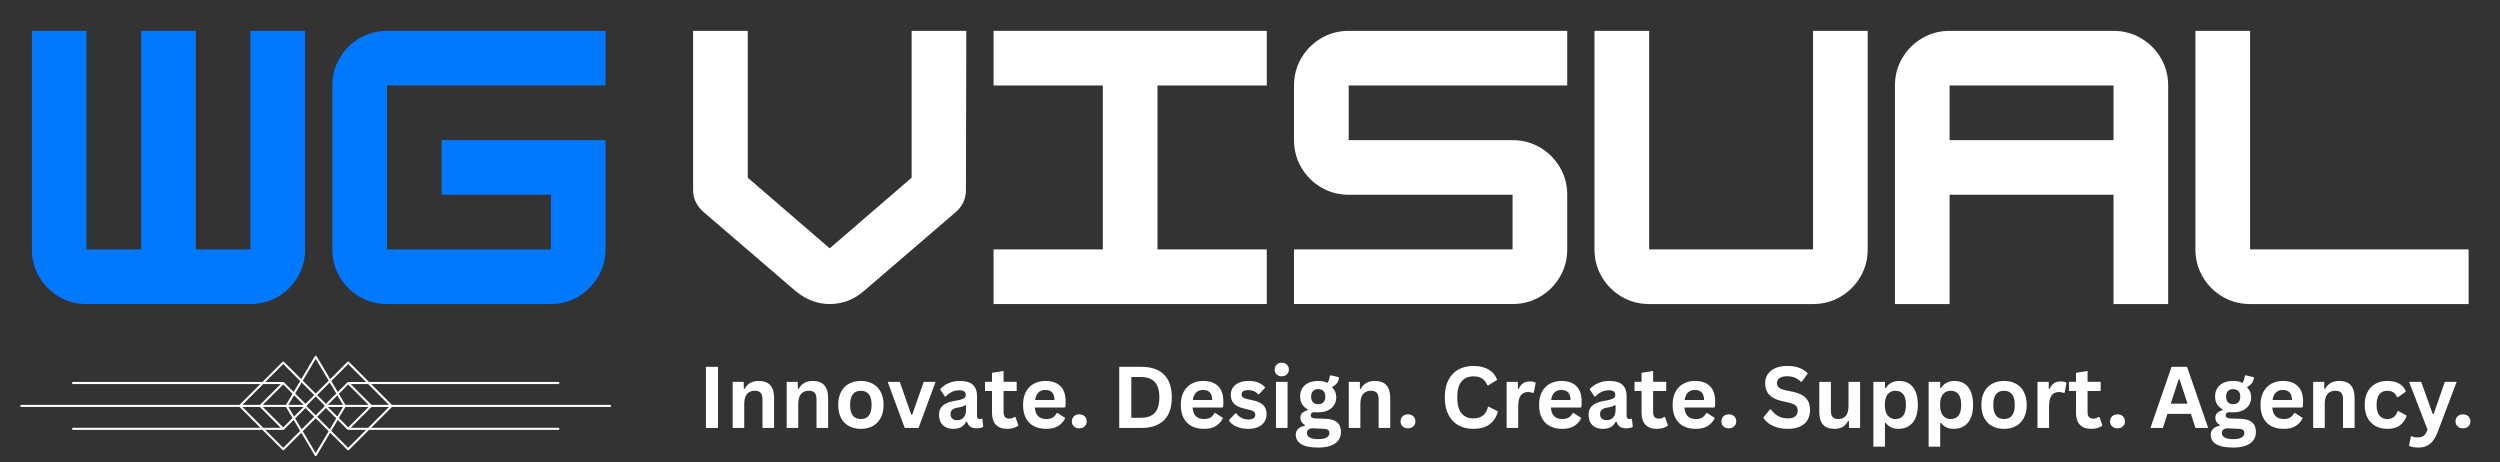
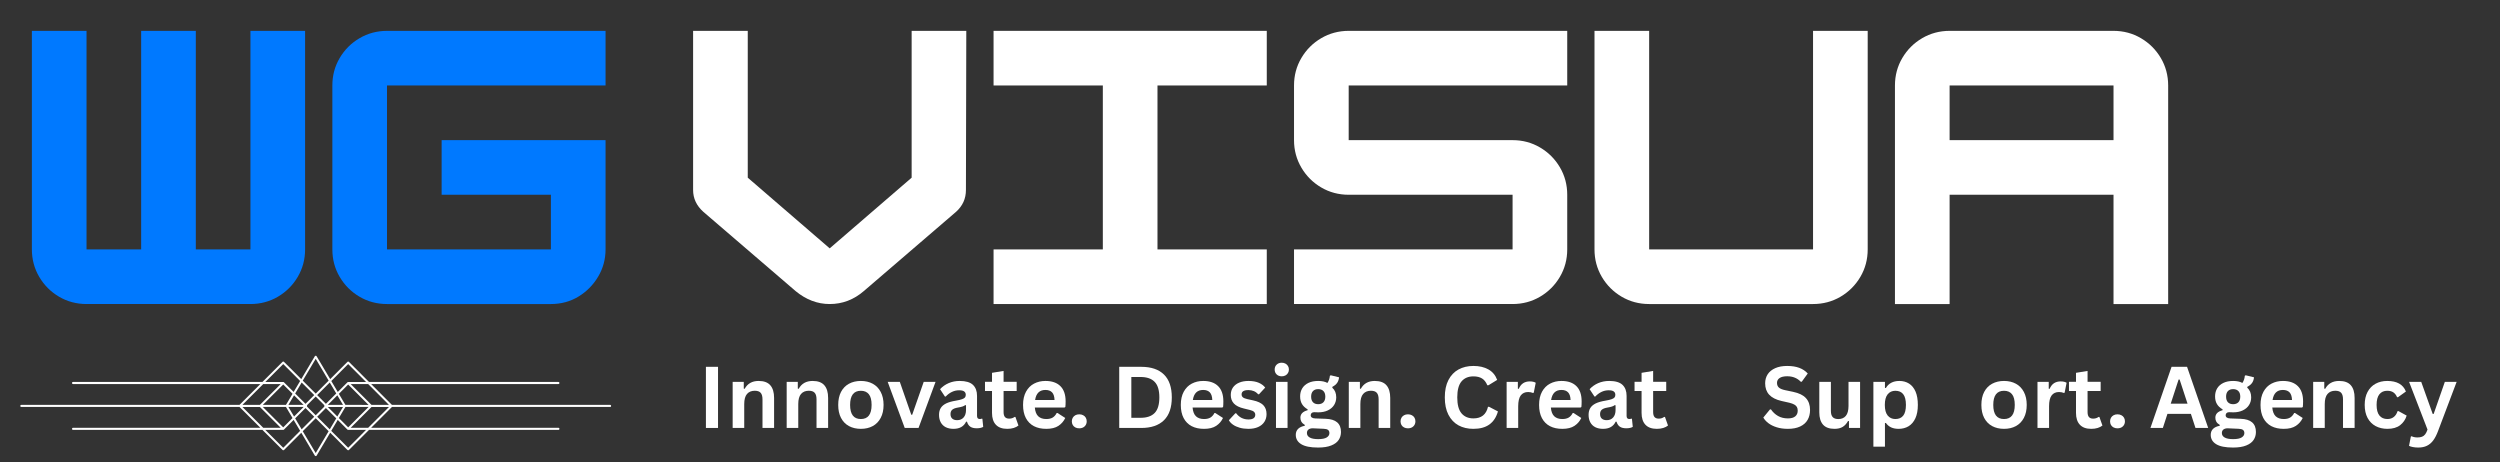
<svg xmlns="http://www.w3.org/2000/svg" version="1.2" viewBox="0 0 1580 292" width="1580" height="292">
  <rect x="0" y="0" width="1580" height="292" fill="#333333" stroke="none" />
  <defs>
    <clipPath clipPathUnits="userSpaceOnUse" id="cp1">
      <path d="m11-22h381.33v258.67h-381.33z" />
    </clipPath>
    <clipPath clipPathUnits="userSpaceOnUse" id="cp2">
      <path d="m12.33 224.72h374.67v63.95h-374.67z" />
    </clipPath>
    <clipPath clipPathUnits="userSpaceOnUse" id="cp3">
      <path d="m440.33 211.33h1125.34v76h-1125.34z" />
    </clipPath>
    <clipPath clipPathUnits="userSpaceOnUse" id="cp4">
      <path d="m428.33-22h1142.67v258.67h-1142.67z" />
    </clipPath>
  </defs>
  <style>
		.s0 { fill: #0079ff } 
		.s1 { fill: #ffffff } 
	</style>
  <g>
    <g id="Clip-Path" clip-path="url(#cp1)">
      <g>
        <g>
          <g>
            <g>
              <path class="s0" d="m158.28 157.63v-138.13h34.54v138.13q0 9.48-4.65 17.37-4.64 7.88-12.52 12.52-7.87 4.63-17.37 4.63h-103.59q-9.5 0-17.37-4.63-7.88-4.64-12.52-12.52-4.65-7.89-4.65-17.37v-138.13h34.54v138.13h34.52v-138.13h34.55v138.13z" />
            </g>
          </g>
        </g>
        <g>
          <g>
            <g>
              <path class="s0" d="m382.71 19.5v34.52h-138.12v103.61h103.58v-34.54h-69.06v-34.52h103.6v69.06q0 9.27-4.64 17.14-4.65 7.88-12.42 12.63-7.78 4.75-17.48 4.75h-103.58q-9.5 0-17.38-4.63-7.88-4.64-12.52-12.52-4.65-7.89-4.64-17.37v-103.61q-0.01-9.5 4.64-17.37 4.64-7.88 12.52-12.5 7.88-4.64 17.38-4.65z" />
            </g>
          </g>
        </g>
      </g>
    </g>
  </g>
  <g id="Clip-Path" clip-path="url(#cp2)">
    <g>
      <path class="s1" d="m385.62 255.89q-68.95 0-137.91 0-6.59-6.58-13.17-13.18 59.2 0 118.4 0c0.85 0 0.85-1.31 0-1.31q-59.86 0-119.72 0-6.35-6.36-12.7-12.71c-0.25-0.25-0.68-0.25-0.93 0q-5.45 5.46-10.91 10.91-4.29-7.23-8.58-14.46c-0.25-0.42-0.88-0.42-1.13 0q-4.29 7.23-8.57 14.46-5.46-5.45-10.92-10.91c-0.25-0.25-0.67-0.25-0.93 0q-6.35 6.35-12.7 12.71-59.85 0-119.71 0c-0.86 0-0.86 1.31 0 1.31q59.2 0 118.39 0-6.57 6.58-13.17 13.18-57.63 0-115.27 0-11.33 0-22.64 0c-0.85 0-0.85 1.31 0 1.31q68.95 0 137.92 0 6.58 6.58 13.17 13.17-59.19 0-118.39 0c-0.86 0-0.86 1.32 0 1.32q59.86 0 119.71 0 6.35 6.35 12.71 12.71 0.19 0.18 0.4 0.17 0.04 0.01 0.06 0.01 0.04 0.01 0.05-0.01 0.21 0 0.41-0.17 5.46-5.46 10.92-10.92 4.28 7.24 8.57 14.47c0.13 0.24 0.36 0.32 0.57 0.31 0.21 0.01 0.43-0.07 0.56-0.31q4.29-7.23 8.58-14.47 5.46 5.46 10.91 10.92 0.2 0.18 0.41 0.17 0.03 0.01 0.05 0.01 0.04 0.01 0.06-0.01 0.21 0 0.41-0.17 6.35-6.36 12.7-12.71 59.86 0 119.72 0c0.85 0 0.85-1.32 0-1.32q-59.2 0-118.4 0 6.58-6.58 13.17-13.17 57.64 0 115.27 0 11.33 0 22.64 0c0.83 0 0.83-1.31-0.01-1.31zm-144.09-4.31q2.15 2.15 4.3 4.31-5.51 0-11.03 0-6.59-6.58-13.17-13.18 5.52 0 11.03 0 4.45 4.45 8.87 8.87zm-27.37 12.62q2.08-3.5 4.15-7 7.32 0 14.63 0-0.44 0.44-0.88 0.88-2.63 2.63-5.24 5.24-3.38 3.38-6.78 6.78-2.94-2.94-5.88-5.9zm-35.16 5.9q-6.45-6.45-12.9-12.9 2.37 0 4.74 0 4.95 0 9.89 0 2.07 3.5 4.15 7-2.94 2.96-5.88 5.9zm0-27.11q0.76 0.76 1.53 1.53 2.17 2.18 4.35 4.36-2.08 3.49-4.15 7-7.32 0-14.63 0 0.44-0.45 0.88-0.88 2.26-2.26 4.52-4.53 3.75-3.73 7.5-7.48zm11.65-1.25q3.97 3.97 7.95 7.95-2.76 2.76-5.52 5.52-3.26-3.27-6.53-6.54 1.65-2.76 3.28-5.53 0.41-0.7 0.82-1.4zm1.24 14.15q-4.81 0-9.62 0 0.76-1.3 1.54-2.6 1.02-1.73 2.04-3.45 3.01 3.02 6.04 6.05zm0 1.31q-0.43 0.44-0.87 0.88-2.6 2.59-5.17 5.16-1.79-3.02-3.58-6.04 4.8 0 9.62 0zm1.18 0.68q2.76 2.76 5.52 5.51-3.97 3.97-7.94 7.95-2.06-3.46-4.11-6.93 3.26-3.26 6.53-6.53zm0.94-0.93q-0.01-0.01-0.02-0.02c0.18-0.23 0.18-0.56 0-0.79q0.16-0.16 0.32-0.32 2.61-2.61 5.21-5.21 0.47 0.48 0.95 0.96 2.29 2.28 4.57 4.57c-0.18 0.23-0.18 0.55 0 0.79q-0.73 0.72-1.45 1.45-2.04 2.03-4.07 4.07-2.76-2.73-5.51-5.5zm19.19-7.11q1.79 3.02 3.59 6.05-4.82 0-9.63 0 0.44-0.45 0.88-0.88 2.26-2.26 4.52-4.53 0.31-0.32 0.64-0.64zm-7.23 5.37q-2.76-2.76-5.52-5.52 0.34-0.33 0.67-0.66 3.63-3.63 7.29-7.29 2.05 3.47 4.1 6.93-3.27 3.26-6.54 6.54zm0 2.67q3.27 3.26 6.54 6.53-1.12 1.88-2.24 3.78-0.94 1.58-1.86 3.15-3.98-3.97-7.95-7.95 2.75-2.75 5.51-5.51zm1.19-0.68q4.81 0 9.63 0-0.44 0.74-0.88 1.48-1.35 2.28-2.71 4.56-3.02-3.02-6.04-6.04zm21.04-1.31q-4.94 0-9.89 0-2.07-3.51-4.15-7 2.94-2.95 5.88-5.89 0.77 0.76 1.53 1.53 2.26 2.26 4.52 4.52 3.43 3.42 6.85 6.85-2.37-0.02-4.74-0.01zm-10.44-23.51q1.07-1.07 2.14-2.14 0.08-0.09 0.14-0.15 2.19 2.2 4.38 4.38 3.46 3.46 6.94 6.94-5.66 0-11.31 0-0.12 0-0.22 0.04-0.01 0-0.03 0.01-0.09 0.03-0.17 0.12-0.02 0.01-0.04 0.03-3.05 3.05-6.12 6.11-2.05-3.46-4.09-6.92 4.18-4.23 8.38-8.42zm-18.23-5.62q0.6 1.03 1.21 2.05 2.92 4.92 5.84 9.85 0.56 0.95 1.13 1.9-4.09 4.1-8.18 8.18-4.1-4.08-8.19-8.18 4.09-6.89 8.19-13.8zm-22.82 5.62q1.07-1.07 2.14-2.14 0.09-0.09 0.15-0.15 2.18 2.2 4.38 4.38 3.15 3.16 6.31 6.32-2.06 3.46-4.11 6.92-3.06-3.06-6.12-6.11-0.02-0.02-0.04-0.03-0.08-0.07-0.18-0.12-0.02 0-0.02 0-0.09-0.04-0.22-0.04-5.65 0-11.31 0 4.5-4.52 9.02-9.03zm-23.45 23.45q3.4-3.4 6.81-6.81 3.15-3.15 6.31-6.31 5.52 0 11.04 0-6.58 6.58-13.18 13.18-5.51 0-11.03 0 0.02-0.03 0.05-0.06zm-0.05 1.37q5.52 0 11.03 0 6.59 6.58 13.18 13.17-5.52 0-11.04 0-6.6-6.59-13.17-13.17zm33.98 17.6q-4.1 4.09-8.19 8.2-5.65-5.65-11.32-11.31 5.66 0 11.31 0h0.01q0.03-0.01 0.05-0.01 0.09 0 0.2-0.04 0.09-0.04 0.17-0.12 0.02-0.01 0.04-0.03 3.06-3.06 6.12-6.11 2.05 3.45 4.11 6.92-1.25 1.25-2.5 2.5zm12.34 11.52q-4.1-6.89-8.19-13.8 4.09-4.09 8.19-8.18 4.09 4.09 8.18 8.18-4.1 6.89-8.18 13.8zm28.71-11.52q-4.09 4.1-8.2 8.19-5.34-5.34-10.69-10.69 2.06-3.47 4.1-6.92 3.06 3.05 6.12 6.11 0.02 0.02 0.05 0.03 0.07 0.07 0.17 0.11 0.09 0.04 0.2 0.04 0.03 0 0.04 0.01h0.01q5.66 0 11.31 0-1.55 1.56-3.11 3.12zm16.41-16.41q-5.99 5.99-11.97 11.98-5.52 0-11.04 0 6.57-6.58 13.17-13.17 5.52 0 11.03 0-0.59 0.59-1.19 1.19z" />
    </g>
  </g>
  <g>
    <g id="Clip-Path" clip-path="url(#cp3)">
      <g>
        <g>
          <g>
            <g>
              <path class="s1" d="m453.79 270.47h-7.65v-38.64h7.65z" />
            </g>
          </g>
          <g>
            <g>
              <path class="s1" d="m463.04 270.47v-29.14h7.02v4.27l0.56 0.14q2.7-4.98 8.81-4.98 5.06 0 7.42 2.75 2.37 2.75 2.37 8v18.96h-7.33v-18.04q0-2.91-1.17-4.19-1.14-1.29-3.7-1.29-3.15 0-4.92 2.04-1.75 2.02-1.75 6.4v15.08z" />
            </g>
          </g>
          <g>
            <g>
              <path class="s1" d="m497.18 270.47v-29.14h7.03v4.27l0.56 0.14q2.7-4.98 8.81-4.98 5.06 0 7.42 2.75 2.37 2.75 2.37 8v18.96h-7.33v-18.04q0-2.91-1.17-4.19-1.14-1.29-3.71-1.29-3.15 0-4.91 2.04-1.75 2.02-1.75 6.4v15.08z" />
            </g>
          </g>
          <g>
            <g>
              <path class="s1" d="m544.06 271.03q-4.27 0-7.52-1.75-3.23-1.76-5.02-5.16-1.77-3.4-1.77-8.21 0-4.81 1.77-8.21 1.79-3.41 5.02-5.17 3.25-1.76 7.52-1.77 4.29 0.01 7.52 1.77 3.23 1.76 5.02 5.17 1.82 3.4 1.82 8.21 0 4.81-1.82 8.21-1.79 3.4-5.02 5.16-3.23 1.75-7.52 1.75zm0-6.2q6.79 0 6.79-8.92 0-4.62-1.75-6.77-1.73-2.17-5.04-2.17-6.79 0-6.79 8.94 0 8.92 6.79 8.92z" />
            </g>
          </g>
        </g>
        <g>
          <g>
            <g>
              <path class="s1" d="m580.52 270.47h-8.73l-10.77-29.14h7.66l7.23 20.77h0.61l7.27-20.77h7.48z" />
            </g>
          </g>
        </g>
        <g>
          <g>
            <g>
              <path class="s1" d="m602.6 271.03q-2.8 0-4.86-1.02-2.06-1.04-3.16-3.04-1.11-2-1.11-4.79 0-2.6 1.11-4.35 1.1-1.75 3.41-2.88 2.33-1.12 6.11-1.73 2.6-0.44 3.96-0.94 1.37-0.5 1.83-1.12 0.48-0.64 0.48-1.63 0-1.39-0.98-2.12-0.96-0.75-3.25-0.75-2.42 0-4.62 1.08-2.19 1.09-3.8 2.86h-0.54l-3.06-4.63q2.23-2.45 5.42-3.83 3.2-1.38 6.98-1.38 5.78 0.01 8.37 2.46 2.6 2.46 2.6 6.98v12.67q0 1.96 1.71 1.96 0.67 0 1.29-0.25l0.38 0.1 0.52 5.1q-0.61 0.4-1.69 0.65-1.08 0.25-2.37 0.25-2.63 0-4.09-1-1.46-1-2.1-3.15l-0.54-0.06q-2.15 4.56-8 4.56zm2.33-5.48q2.54 0.01 4.06-1.7 1.52-1.71 1.53-4.73v-2.98l-0.5-0.11q-0.68 0.55-1.75 0.9-1.07 0.36-3.07 0.69-2.37 0.42-3.43 1.37-1.05 0.96-1.05 2.73 0 1.88 1.11 2.86 1.12 0.98 3.1 0.97z" />
            </g>
          </g>
        </g>
        <g>
          <g>
            <g>
              <path class="s1" d="m641.74 263.51l1.92 5.42q-1.19 0.98-3 1.54-1.8 0.56-4.06 0.56-4.74 0.01-7.19-2.58-2.46-2.58-2.46-7.5v-13.83h-4.44v-5.82h4.44v-5.68l7.31-1.19v6.87h8.28v5.82h-8.28v13.31q0 2.17 0.9 3.17 0.91 0.98 2.63 0.98 1.95 0 3.41-1.07z" />
            </g>
          </g>
        </g>
        <g>
          <g>
            <g>
              <path class="s1" d="m672.76 257.55h-18.75q0.33 3.8 2.17 5.55 1.85 1.73 5.06 1.73 2.5 0 4.06-0.94 1.56-0.96 2.52-2.86h0.54l4.88 3.13q-1.44 3.06-4.31 4.98-2.88 1.9-7.69 1.89-4.52 0.01-7.81-1.7-3.3-1.73-5.09-5.13-1.77-3.39-1.77-8.29 0-4.95 1.88-8.38 1.87-3.41 5.06-5.08 3.2-1.69 7.19-1.69 6.18 0 9.48 3.29 3.29 3.28 3.29 9.61 0 2.31-0.17 3.56zm-6.29-4.73q-0.11-3.33-1.56-4.85-1.44-1.52-4.21-1.52-5.55 0-6.52 6.37z" />
            </g>
          </g>
        </g>
        <g>
          <g>
            <g>
              <path class="s1" d="m682.09 270.7q-1.42 0-2.48-0.56-1.06-0.56-1.64-1.56-0.57-1.02-0.57-2.28 0-1.26 0.57-2.27 0.58-1.01 1.64-1.6 1.06-0.58 2.48-0.58 1.42 0 2.48 0.58 1.08 0.56 1.65 1.56 0.58 1 0.58 2.27 0 1.94-1.29 3.19-1.3 1.25-3.42 1.25z" />
            </g>
          </g>
          <g>
            <g>
						</g>
          </g>
          <g>
            <g>
              <path class="s1" d="m721.25 231.83q9.41 0 14.37 4.87 4.96 4.86 4.96 14.46 0 9.56-4.96 14.44-4.96 4.87-14.37 4.87h-13.9v-38.64zm-0.43 32.22q5.95 0.01 8.91-3.04 2.98-3.06 2.98-9.85 0-6.79-2.98-9.83-2.96-3.07-8.91-3.07h-5.82v25.79z" />
            </g>
          </g>
          <g>
            <g>
              <path class="s1" d="m772.46 257.55h-18.75q0.32 3.8 2.16 5.55 1.85 1.73 5.06 1.73 2.5 0 4.07-0.94 1.56-0.96 2.52-2.86h0.54l4.87 3.13q-1.43 3.06-4.31 4.98-2.87 1.9-7.69 1.89-4.52 0.01-7.81-1.7-3.29-1.73-5.08-5.13-1.77-3.39-1.77-8.29 0-4.95 1.87-8.38 1.88-3.41 5.07-5.08 3.2-1.69 7.18-1.69 6.19 0 9.48 3.29 3.29 3.28 3.29 9.61 0 2.31-0.16 3.56zm-6.29-4.73q-0.11-3.33-1.57-4.85-1.44-1.52-4.21-1.52-5.54 0-6.52 6.37z" />
            </g>
          </g>
          <g>
            <g>
              <path class="s1" d="m788.98 271.03q-3 0-5.48-0.7-2.48-0.71-4.25-1.94-1.75-1.23-2.6-2.81l4.08-4.38h0.54q1.45 1.96 3.44 2.94 1.97 0.96 4.31 0.96 2.14 0 3.23-0.75 1.08-0.77 1.08-2.21 0-1.1-0.79-1.86-0.77-0.74-2.52-1.16l-3.85-0.94q-4.34-1.02-6.34-3.15-1.98-2.14-1.98-5.41 0-2.73 1.38-4.73 1.39-2 3.92-3.06 2.51-1.07 5.87-1.07 3.94 0.01 6.52 1.15 2.6 1.13 4.06 3.04l-3.91 4.23h-0.54q-1.22-1.38-2.73-2-1.53-0.64-3.4-0.65-4.33 0-4.33 2.69-0.01 1.15 0.79 1.86 0.81 0.71 2.85 1.16l3.61 0.79q4.43 0.94 6.48 3.05 2.04 2.1 2.04 5.64 0 2.77-1.38 4.9-1.37 2.11-3.96 3.27-2.58 1.14-6.14 1.14z" />
            </g>
          </g>
          <g>
            <g>
              <path class="s1" d="m810.07 237.83q-1.98 0-3.23-1.19-1.25-1.21-1.25-3.11 0-1.89 1.25-3.08 1.25-1.21 3.23-1.21 1.31 0 2.33 0.56 1.04 0.55 1.6 1.53 0.59 0.96 0.59 2.2 0 1.24-0.59 2.21-0.56 0.98-1.6 1.54-1.02 0.55-2.33 0.55zm-3.65 32.64v-29.14h7.31v29.14z" />
            </g>
          </g>
          <g>
            <g>
              <path class="s1" d="m833.04 282.85q-7.23 0-10.67-2.13-3.44-2.11-3.44-5.89 0-2.3 1.46-3.78 1.48-1.45 4.23-1.95v-0.57q-1.48-0.89-2.12-1.98-0.65-1.1-0.65-2.56 0-3.51 4.56-4.73v-0.56q-2.33-1.33-3.54-3.33-1.19-2-1.19-4.82 0-2.91 1.34-5.12 1.35-2.2 3.91-3.44 2.58-1.23 6.17-1.23 3.64 0.01 5.83 1.27 1.33-1.95 1.55-4.52l0.56-0.33 5.25 1.29q-0.24 2.09-1.21 3.5-0.98 1.42-3.04 2.52v0.59q2.45 2.16 2.46 6.04-0.01 2.71-1.36 4.85-1.34 2.13-3.91 3.38-2.59 1.25-6.13 1.25l-1.1-0.05q-1.07-0.04-1.48-0.04-1.01 0-1.59 0.54-0.56 0.55-0.56 1.38 0 0.94 0.73 1.46 0.75 0.5 2.19 0.56l6.52 0.23q9.69 0.3 9.69 8.33-0.01 2.83-1.46 5.02-1.44 2.21-4.67 3.5-3.21 1.32-8.33 1.32zm0.06-27.4q2.13 0 3.31-1.23 1.19-1.25 1.19-3.54 0-2.31-1.19-3.52-1.18-1.23-3.31-1.23-2.13 0-3.29 1.23-1.17 1.21-1.17 3.52 0 2.31 1.17 3.54 1.16 1.23 3.29 1.23zm-0.06 22.08q3.75 0 5.44-1.06 1.7-1.06 1.7-2.75 0-1.38-0.87-2.02-0.86-0.65-2.77-0.71l-5.75-0.25q-0.3 0-0.54-0.04-0.25-0.02-0.5-0.02-1.84 0-2.82 0.79-0.96 0.79-0.95 2.19-0.01 1.85 1.77 2.85 1.76 1.02 5.29 1.02z" />
            </g>
          </g>
          <g>
            <g>
              <path class="s1" d="m852.44 270.47v-29.14h7.02v4.27l0.56 0.14q2.7-4.98 8.81-4.98 5.06 0 7.42 2.75 2.37 2.75 2.37 8v18.96h-7.33v-18.04q0-2.91-1.17-4.19-1.14-1.29-3.7-1.29-3.15 0-4.92 2.04-1.75 2.02-1.75 6.4v15.08z" />
            </g>
          </g>
          <g>
            <g>
              <path class="s1" d="m889.83 270.7q-1.41 0-2.47-0.56-1.07-0.56-1.65-1.56-0.56-1.02-0.56-2.28 0-1.26 0.56-2.27 0.58-1.01 1.65-1.6 1.06-0.58 2.47-0.58 1.42 0 2.48 0.58 1.08 0.56 1.65 1.56 0.58 1 0.58 2.27 0 1.94-1.29 3.19-1.29 1.25-3.42 1.25z" />
            </g>
          </g>
          <g>
            <g>
						</g>
          </g>
          <g>
            <g>
              <path class="s1" d="m931.2 271.03q-5.36 0.01-9.42-2.2-4.06-2.23-6.37-6.69-2.3-4.46-2.29-10.98-0.01-6.54 2.29-10.98 2.31-4.45 6.37-6.67 4.06-2.22 9.42-2.23 5.56 0 9.46 2.19 3.89 2.17 5.56 6.63l-5.56 3.41-0.67-0.02q-1.25-3.01-3.37-4.31-2.13-1.31-5.42-1.31-4.81 0-7.52 3.18-2.69 3.17-2.69 10.11 0 6.9 2.69 10.08 2.71 3.19 7.52 3.19 7.52 0 9.21-7.33h0.67l5.62 2.93q-1.59 5.5-5.42 8.25-3.83 2.75-10.08 2.75z" />
            </g>
          </g>
          <g>
            <g>
              <path class="s1" d="m952.19 270.47v-29.14h7.1v4.33l0.56 0.1q1.04-2.43 2.75-3.56 1.73-1.14 4.19-1.15 2.48 0.01 3.79 0.86l-1.25 6.31-0.56 0.11q-0.71-0.29-1.38-0.42-0.65-0.14-1.6-0.15-3.06 0-4.69 2.17-1.6 2.15-1.6 6.9v13.64z" />
            </g>
          </g>
        </g>
        <g>
          <g>
            <g>
              <path class="s1" d="m998.89 257.55h-18.75q0.32 3.8 2.16 5.55 1.85 1.73 5.06 1.73 2.5 0 4.07-0.94 1.56-0.96 2.52-2.86h0.54l4.87 3.13q-1.43 3.06-4.31 4.98-2.87 1.9-7.69 1.89-4.52 0.01-7.81-1.7-3.29-1.73-5.08-5.13-1.77-3.39-1.77-8.29 0-4.95 1.87-8.38 1.88-3.41 5.07-5.08 3.2-1.69 7.18-1.69 6.19 0 9.48 3.29 3.29 3.28 3.29 9.61 0 2.31-0.16 3.56zm-6.29-4.73q-0.11-3.33-1.57-4.85-1.44-1.52-4.21-1.52-5.54 0-6.52 6.37z" />
            </g>
          </g>
          <g>
            <g>
              <path class="s1" d="m1013.12 271.03q-2.8 0-4.86-1.02-2.06-1.04-3.16-3.04-1.11-2-1.11-4.79 0-2.6 1.11-4.35 1.1-1.75 3.41-2.88 2.33-1.12 6.11-1.73 2.6-0.44 3.96-0.94 1.37-0.5 1.83-1.12 0.48-0.64 0.48-1.63 0-1.39-0.98-2.12-0.96-0.75-3.25-0.75-2.42 0-4.63 1.08-2.18 1.09-3.79 2.86h-0.54l-3.06-4.63q2.23-2.45 5.41-3.83 3.21-1.38 6.98-1.38 5.79 0.01 8.38 2.46 2.6 2.46 2.6 6.98v12.67q0 1.96 1.71 1.96 0.67 0 1.29-0.25l0.38 0.1 0.52 5.1q-0.61 0.4-1.69 0.65-1.08 0.25-2.37 0.25-2.63 0-4.09-1-1.46-1-2.1-3.15l-0.54-0.06q-2.15 4.56-8 4.56zm2.33-5.48q2.54 0.01 4.06-1.7 1.52-1.71 1.52-4.73v-2.98l-0.5-0.11q-0.67 0.55-1.75 0.9-1.06 0.36-3.06 0.69-2.37 0.42-3.44 1.37-1.04 0.96-1.04 2.73 0 1.88 1.11 2.86 1.12 0.98 3.1 0.97z" />
            </g>
          </g>
        </g>
        <g>
          <g>
            <g>
              <path class="s1" d="m1052.26 263.51l1.92 5.42q-1.19 0.98-3 1.54-1.8 0.56-4.06 0.56-4.74 0.01-7.19-2.58-2.46-2.58-2.46-7.5v-13.83h-4.44v-5.82h4.44v-5.68l7.31-1.19v6.87h8.27v5.82h-8.27v13.31q0 2.17 0.9 3.17 0.91 0.98 2.62 0.98 1.96 0 3.42-1.07z" />
            </g>
          </g>
        </g>
        <g>
          <g>
            <g>
-               <path class="s1" d="m1083.28 257.55h-18.75q0.33 3.8 2.16 5.55 1.86 1.73 5.07 1.73 2.5 0 4.06-0.94 1.56-0.96 2.52-2.86h0.54l4.88 3.13q-1.44 3.06-4.32 4.98-2.87 1.9-7.68 1.89-4.53 0.01-7.82-1.7-3.29-1.73-5.08-5.13-1.77-3.39-1.77-8.29 0-4.95 1.88-8.38 1.87-3.41 5.06-5.08 3.2-1.69 7.19-1.69 6.18 0 9.47 3.29 3.29 3.28 3.3 9.61-0.01 2.31-0.17 3.56zm-6.29-4.73q-0.11-3.33-1.56-4.85-1.44-1.52-4.21-1.52-5.55 0-6.52 6.37z" />
-             </g>
-           </g>
-         </g>
-         <g>
-           <g>
-             <g>
-               <path class="s1" d="m1092.61 270.7q-1.42 0-2.48-0.56-1.06-0.56-1.65-1.56-0.56-1.02-0.56-2.28 0-1.26 0.56-2.27 0.59-1.01 1.65-1.6 1.06-0.58 2.48-0.58 1.41 0 2.48 0.58 1.08 0.56 1.64 1.56 0.59 1 0.59 2.27 0 1.94-1.29 3.19-1.3 1.25-3.42 1.25z" />
-             </g>
+               </g>
+           </g>
+         </g>
+         <g>
+           <g>
+             <g>
+               </g>
          </g>
          <g>
            <g>
						</g>
          </g>
          <g>
            <g>
              <path class="s1" d="m1129.98 271.03q-4.03 0-7.15-1-3.13-0.99-5.23-2.6-2.09-1.6-3.19-3.54l4.21-5.13h0.65q1.75 2.59 4.43 4.13 2.69 1.54 6.28 1.54 3.06 0 4.62-1.29 1.56-1.31 1.56-3.59 0-1.37-0.5-2.29-0.5-0.93-1.66-1.58-1.17-0.66-3.15-1.15l-4.98-1.12q-5.21-1.21-7.75-3.96-2.54-2.77-2.54-7.19 0-3.26 1.62-5.75 1.65-2.47 4.78-3.85 3.14-1.38 7.5-1.38 4.45 0 7.64 1.19 3.19 1.17 5.38 3.58l-3.77 5.19h-0.67q-1.63-1.7-3.75-2.56-2.11-0.88-4.83-0.88-3.15 0-4.8 1.13-1.62 1.11-1.62 3.04 0 1.84 1.14 2.92 1.15 1.08 3.98 1.69l5.07 1.06q5.64 1.19 8.16 4.04 2.54 2.83 2.54 7.4 0 3.62-1.56 6.31-1.56 2.69-4.71 4.16-3.14 1.48-7.7 1.48z" />
            </g>
          </g>
          <g>
            <g>
              <path class="s1" d="m1159.4 271.03q-4.92 0-7.27-2.68-2.33-2.69-2.33-7.71v-19.31h7.33v18.39q0 2.67 1.15 3.9 1.14 1.23 3.54 1.23 3.04 0 4.73-2 1.7-2 1.71-6.27v-15.25h7.31v29.14h-7.02v-4.29l-0.57-0.13q-1.4 2.53-3.41 3.75-2.03 1.23-5.17 1.23z" />
            </g>
          </g>
          <g>
            <g>
              <path class="s1" d="m1183.98 282.28v-40.95h7.31v3.79l0.57 0.12q1.28-2.23 3.45-3.35 2.17-1.13 5.07-1.13 3.51 0 6.14 1.67 2.64 1.67 4.11 5.06 1.45 3.4 1.45 8.42 0 5-1.54 8.39-1.54 3.38-4.29 5.07-2.75 1.66-6.33 1.66-2.73 0-4.71-0.91-1.98-0.92-3.35-2.84l-0.57 0.11v14.89zm13.9-17.45q3.27 0 4.96-2.15 1.7-2.14 1.71-6.77-0.01-4.62-1.71-6.77-1.69-2.17-4.96-2.17-3.06 0-4.88 2.23-1.79 2.21-1.79 6.71 0 4.46 1.79 6.69 1.82 2.23 4.88 2.23z" />
            </g>
          </g>
          <g>
            <g>
-               <path class="s1" d="m1218.9 282.28v-40.95h7.31v3.79l0.56 0.12q1.29-2.23 3.46-3.35 2.16-1.13 5.06-1.13 3.52 0 6.15 1.67 2.64 1.67 4.1 5.06 1.46 3.4 1.46 8.42 0 5-1.54 8.39-1.55 3.38-4.29 5.07-2.76 1.66-6.34 1.66-2.73 0-4.71-0.91-1.98-0.92-3.35-2.84l-0.56 0.11v14.89zm13.89-17.45q3.27 0 4.96-2.15 1.71-2.14 1.71-6.77 0-4.62-1.71-6.77-1.69-2.17-4.96-2.17-3.06 0-4.87 2.23-1.8 2.21-1.79 6.71-0.01 4.46 1.79 6.69 1.81 2.23 4.87 2.23z" />
-             </g>
+               </g>
          </g>
          <g>
            <g>
              <path class="s1" d="m1266.54 271.03q-4.27 0-7.52-1.75-3.23-1.76-5.02-5.16-1.77-3.4-1.77-8.21 0-4.81 1.77-8.21 1.79-3.41 5.02-5.17 3.25-1.76 7.52-1.77 4.29 0.01 7.52 1.77 3.23 1.76 5.02 5.17 1.81 3.4 1.81 8.21 0 4.81-1.81 8.21-1.79 3.4-5.02 5.16-3.23 1.75-7.52 1.75zm0-6.2q6.79 0 6.79-8.92 0-4.62-1.75-6.77-1.73-2.17-5.04-2.17-6.8 0-6.79 8.94-0.01 8.92 6.79 8.92z" />
            </g>
          </g>
          <g>
            <g>
              <path class="s1" d="m1287.69 270.47v-29.14h7.11v4.33l0.56 0.1q1.04-2.43 2.75-3.56 1.73-1.14 4.19-1.15 2.48 0.01 3.79 0.86l-1.25 6.31-0.56 0.11q-0.71-0.29-1.38-0.42-0.65-0.14-1.6-0.15-3.06 0-4.69 2.17-1.61 2.15-1.6 6.9v13.64z" />
            </g>
          </g>
        </g>
        <g>
          <g>
            <g>
              <path class="s1" d="m1326.82 263.51l1.92 5.42q-1.19 0.98-3 1.54-1.8 0.56-4.06 0.56-4.74 0.01-7.19-2.58-2.46-2.58-2.46-7.5v-13.83h-4.44v-5.82h4.44v-5.68l7.31-1.19v6.87h8.27v5.82h-8.27v13.31q0 2.17 0.9 3.17 0.91 0.98 2.62 0.98 1.96 0 3.42-1.07z" />
            </g>
          </g>
        </g>
        <g>
          <g>
            <g>
              <path class="s1" d="m1338.25 270.7q-1.41 0-2.47-0.56-1.07-0.56-1.65-1.56-0.56-1.02-0.56-2.28 0-1.26 0.56-2.27 0.58-1.01 1.65-1.6 1.06-0.58 2.47-0.58 1.42 0 2.48 0.58 1.08 0.56 1.65 1.56 0.58 1 0.58 2.27 0 1.94-1.29 3.19-1.29 1.25-3.42 1.25z" />
            </g>
          </g>
          <g>
            <g>
						</g>
          </g>
          <g>
            <g>
              <path class="s1" d="m1395.58 270.47h-8.04l-2.9-8.92h-14.81l-2.9 8.92h-7.85l13.35-38.64h9.79zm-18.7-30.59l-4.98 15.25h10.62l-5-15.25z" />
            </g>
          </g>
          <g>
            <g>
              <path class="s1" d="m1411.28 282.85q-7.23 0-10.66-2.13-3.44-2.11-3.44-5.89 0-2.3 1.46-3.78 1.48-1.45 4.23-1.95v-0.57q-1.49-0.89-2.13-1.98-0.65-1.1-0.64-2.56 0-3.51 4.56-4.73v-0.56q-2.34-1.33-3.54-3.33-1.19-2-1.19-4.82 0-2.91 1.33-5.12 1.36-2.2 3.92-3.44 2.58-1.23 6.17-1.23 3.64 0.01 5.83 1.27 1.33-1.95 1.54-4.52l0.56-0.33 5.25 1.29q-0.23 2.09-1.2 3.5-0.99 1.42-3.05 2.52v0.59q2.46 2.16 2.46 6.04 0 2.71-1.35 4.85-1.34 2.13-3.92 3.38-2.58 1.25-6.12 1.25l-1.11-0.05q-1.06-0.04-1.48-0.04-1 0-1.58 0.54-0.56 0.55-0.56 1.38-0.01 0.94 0.73 1.46 0.75 0.5 2.18 0.56l6.52 0.23q9.69 0.3 9.69 8.33 0 2.83-1.46 5.02-1.44 2.21-4.66 3.5-3.21 1.32-8.34 1.32zm0.07-27.4q2.12 0 3.31-1.23 1.19-1.25 1.19-3.54 0-2.31-1.19-3.52-1.19-1.23-3.31-1.23-2.13 0-3.3 1.23-1.16 1.21-1.16 3.52 0 2.31 1.16 3.54 1.17 1.23 3.3 1.23zm-0.07 22.08q3.75 0 5.44-1.06 1.71-1.06 1.71-2.75 0-1.38-0.88-2.02-0.85-0.65-2.77-0.71l-5.75-0.25q-0.29 0-0.54-0.04-0.25-0.02-0.5-0.02-1.83 0-2.81 0.79-0.96 0.79-0.96 2.19 0 1.85 1.77 2.85 1.77 1.02 5.29 1.02z" />
            </g>
          </g>
        </g>
        <g>
          <g>
            <g>
              <path class="s1" d="m1454.84 257.55h-18.75q0.33 3.8 2.16 5.55 1.86 1.73 5.07 1.73 2.5 0 4.06-0.94 1.56-0.96 2.52-2.86h0.54l4.88 3.13q-1.44 3.06-4.32 4.98-2.87 1.9-7.68 1.89-4.53 0.01-7.82-1.7-3.29-1.73-5.08-5.13-1.77-3.39-1.77-8.29 0-4.95 1.88-8.38 1.87-3.41 5.06-5.08 3.2-1.69 7.19-1.69 6.18 0 9.47 3.29 3.29 3.28 3.3 9.61-0.01 2.31-0.17 3.56zm-6.29-4.73q-0.11-3.33-1.56-4.85-1.45-1.52-4.21-1.52-5.55 0-6.52 6.37z" />
            </g>
          </g>
          <g>
            <g>
              <path class="s1" d="m1461.92 270.47v-29.14h7.02v4.27l0.57 0.14q2.7-4.98 8.81-4.98 5.06 0 7.42 2.75 2.37 2.75 2.37 8v18.96h-7.33v-18.04q0-2.91-1.17-4.19-1.15-1.29-3.71-1.29-3.15 0-4.91 2.04-1.75 2.02-1.75 6.4v15.08z" />
            </g>
          </g>
          <g>
            <g>
              <path class="s1" d="m1508.86 271.03q-4.23 0-7.48-1.75-3.25-1.76-5.08-5.16-1.81-3.42-1.81-8.21 0-4.81 1.81-8.21 1.83-3.41 5.04-5.17 3.23-1.76 7.38-1.77 9.22 0 11.81 6.69l-5.02 3.6h-0.54q-0.9-2.06-2.36-3.06-1.44-1.02-3.89-1.02-3.17 0-4.94 2.21-1.77 2.19-1.77 6.73 0 4.5 1.79 6.71 1.81 2.21 5.06 2.21 2.38 0 4.02-1.3 1.64-1.29 2.38-3.68l0.54-0.05 5.21 2.86q-1.11 3.69-4.1 6.04-3.01 2.34-8.05 2.33z" />
            </g>
          </g>
          <g>
            <g>
              <path class="s1" d="m1528.37 282.85q-1.9 0-3.41-0.3-1.51-0.29-2.46-0.77l1.16-5.91 0.48-0.17q0.64 0.35 1.63 0.56 0.97 0.21 2.02 0.21 1.77 0 2.94-0.46 1.18-0.46 2-1.54 0.81-1.06 1.46-2.98l-11.65-30.16h7.67l7.25 20.27h0.62l7.06-20.27h7.46l-11.71 30.97q-1.39 3.75-3.08 6.03-1.69 2.28-3.98 3.39-2.27 1.13-5.46 1.13z" />
            </g>
          </g>
        </g>
        <g>
          <g>
            <g>
-               <path class="s1" d="m1556.57 270.7q-1.42 0-2.48-0.56-1.06-0.56-1.64-1.56-0.57-1.02-0.57-2.28 0-1.26 0.57-2.27 0.58-1.01 1.64-1.6 1.06-0.58 2.48-0.58 1.42 0 2.48 0.58 1.08 0.56 1.65 1.56 0.58 1 0.58 2.27 0 1.94-1.29 3.19-1.3 1.25-3.42 1.25z" />
-             </g>
+               </g>
          </g>
        </g>
      </g>
    </g>
  </g>
  <g>
    <g id="Clip-Path" clip-path="url(#cp4)">
      <g>
        <g>
          <g>
            <g>
              <path class="s1" d="m524.37 192.15q-11.65 0-21.58-8.21l-58.27-50.06q-6.49-5.83-6.48-13.81v-100.57h34.54v92.79l51.79 44.67 51.79-44.67v-92.79h34.54l-0.23 100.57q0 8.21-6.25 13.81l-58.27 50.06q-9.5 8.21-21.58 8.21z" />
            </g>
          </g>
        </g>
        <g>
          <g>
            <g>
              <path class="s1" d="m800.6 192.15h-172.67v-34.52h69.06v-103.61h-69.06v-34.52h172.67v34.52h-69.07v103.61h69.07z" />
            </g>
          </g>
        </g>
        <g>
          <g>
            <g>
              <path class="s1" d="m990.49 19.5v34.52h-138.12v34.55h103.58q9.5 0 17.37 4.64 7.88 4.63 12.52 12.5 4.65 7.88 4.65 17.38v34.54q0 9.48-4.65 17.37-4.64 7.88-12.52 12.52-7.87 4.63-17.37 4.63h-138.13v-34.52h138.13v-34.54h-103.58q-9.5 0-17.38-4.63-7.88-4.64-12.52-12.52-4.65-7.89-4.65-17.37v-34.55q0-9.5 4.65-17.37 4.64-7.88 12.52-12.5 7.88-4.64 17.38-4.65z" />
            </g>
          </g>
        </g>
        <g>
          <g>
            <g>
              <path class="s1" d="m1145.84 192.15h-103.58q-9.5 0-17.38-4.63-7.87-4.64-12.52-12.52-4.64-7.89-4.64-17.37v-138.13h34.54v138.13h103.58v-138.13h34.54v138.13q0 9.48-4.64 17.37-4.65 7.88-12.52 12.52-7.88 4.63-17.38 4.63z" />
            </g>
          </g>
        </g>
        <g>
          <g>
            <g>
              <path class="s1" d="m1232.15 19.5h103.59q9.5 0.01 17.37 4.65 7.87 4.62 12.52 12.5 4.64 7.87 4.65 17.37v138.13h-34.54v-69.06h-103.59v69.06h-34.54v-138.13q0-9.5 4.65-17.37 4.64-7.88 12.52-12.5 7.87-4.64 17.37-4.65zm0 34.52v34.55h103.59v-34.55z" />
            </g>
          </g>
        </g>
        <g>
          <g>
            <g>
-               <path class="s1" d="m1560.17 192.15h-138.12q-9.5 0-17.38-4.63-7.88-4.64-12.52-12.52-4.65-7.89-4.65-17.37v-138.13h34.55v138.13h138.12z" />
-             </g>
+               </g>
          </g>
        </g>
      </g>
    </g>
  </g>
</svg>